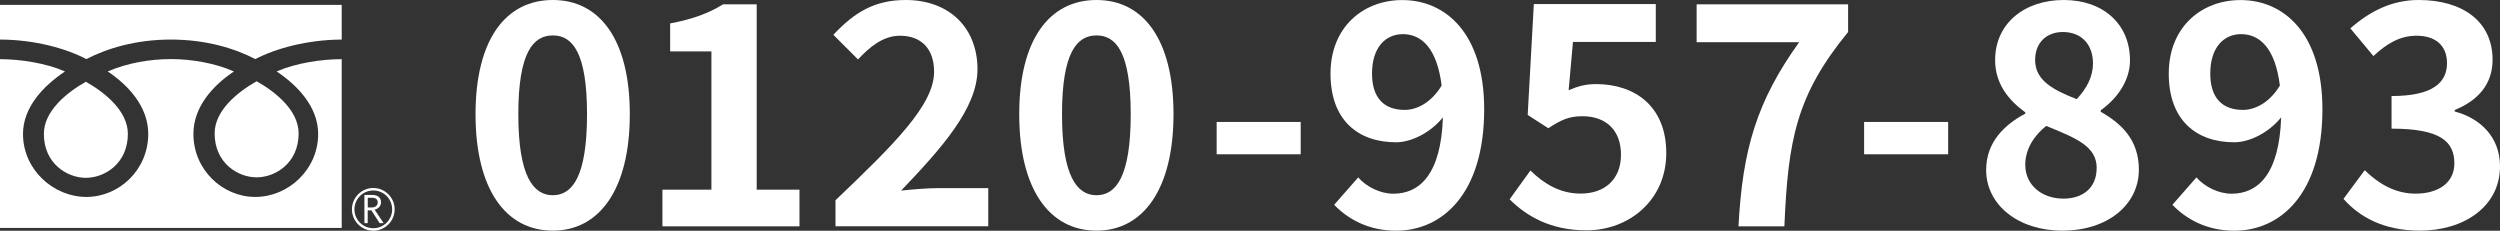
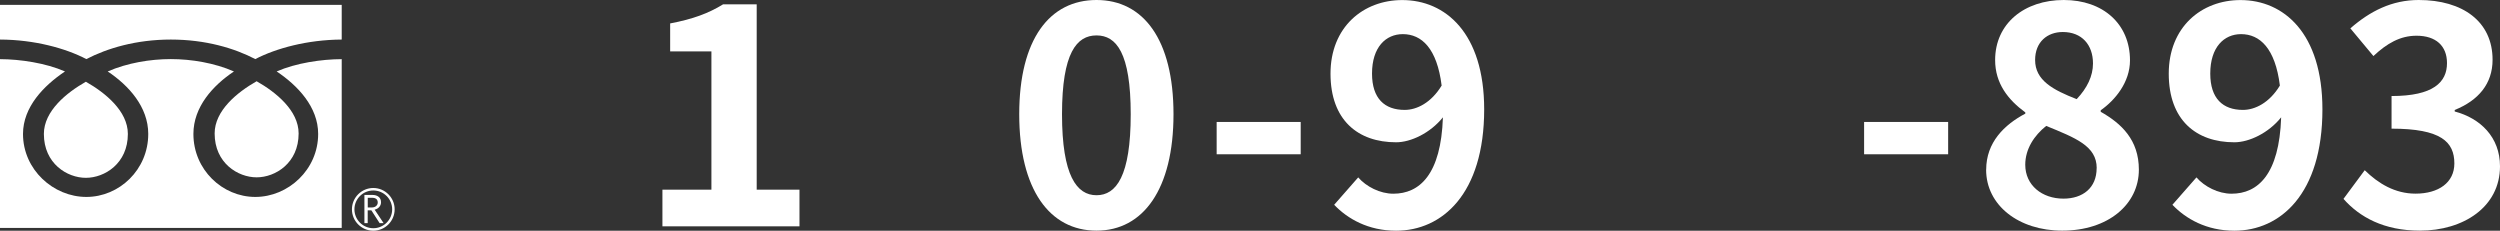
<svg xmlns="http://www.w3.org/2000/svg" id="uuid-f262822a-79b1-4d06-87af-fc01260f5aba" width="410.8" height="37.91" version="1.1" viewBox="0 0 410.8 37.91">
  <rect x="0" y="0" width="410.8" height="37.91" fill="#333333" stroke="none" />
  <g id="uuid-43a140fe-6eee-4207-b5a7-07905e024815">
-     <path d="M78.14,18.77C78.14,6.42,83.15,0,90.84,0s12.65,6.48,12.65,18.77-4.96,19.13-12.65,19.13-12.7-6.73-12.7-19.13ZM96.46,18.77c0-10.12-2.38-12.95-5.62-12.95s-5.67,2.83-5.67,12.95,2.43,13.31,5.67,13.31,5.62-3.14,5.62-13.31Z" fill="#fff" />
    <path d="M108.85,31.17h8.05V8.45h-6.78V3.85c3.74-.71,6.32-1.67,8.7-3.14h5.52v30.46h7.03v6.02h-22.52s0-6.02,0-6.02Z" fill="#fff" />
-     <path d="M137.3,32.89c9.77-9.31,16.19-15.69,16.19-21.1,0-3.69-2.02-5.92-5.62-5.92-2.73,0-4.96,1.82-6.88,3.9l-4.05-4.05c3.44-3.69,6.78-5.72,11.89-5.72,7.08,0,11.79,4.5,11.79,11.38,0,6.38-5.87,12.95-12.55,19.94,1.87-.2,4.35-.41,6.12-.41h8.2v6.27h-25.1v-4.3h.01Z" fill="#fff" />
    <path d="M167.48,18.77C167.48,6.42,172.49,0,180.18,0s12.65,6.48,12.65,18.77-4.96,19.13-12.65,19.13-12.7-6.73-12.7-19.13ZM185.8,18.77c0-10.12-2.38-12.95-5.62-12.95s-5.67,2.83-5.67,12.95,2.43,13.31,5.67,13.31,5.62-3.14,5.62-13.31Z" fill="#fff" />
    <path d="M199.92,20.04h13.81v5.31h-13.81v-5.31Z" fill="#fff" />
    <path d="M219.23,33.65l3.95-4.5c1.32,1.52,3.59,2.68,5.77,2.68,4.3,0,7.84-3.14,8.15-12.55-2.07,2.58-5.26,4.1-7.69,4.1-6.27,0-10.78-3.64-10.78-11.28S223.99.01,230.42.01c7.08,0,13.46,5.41,13.46,17.96,0,13.92-6.93,19.94-14.47,19.94-4.6,0-7.99-1.97-10.17-4.25h0ZM230.82,18.06c1.97,0,4.35-1.16,6.07-4-.76-6.12-3.29-8.45-6.38-8.45-2.78,0-5.06,2.12-5.06,6.48,0,4.1,2.07,5.97,5.36,5.97h0Z" fill="#fff" />
-     <path d="M248.04,32.78l3.44-4.76c2.12,2.07,4.76,3.79,8.25,3.79,3.9,0,6.63-2.28,6.63-6.38s-2.53-6.33-6.32-6.33c-2.23,0-3.44.56-5.62,1.97l-3.39-2.18,1.01-18.22h20.04v6.22h-13.61l-.71,7.94c1.52-.66,2.78-1.01,4.5-1.01,6.27,0,11.54,3.54,11.54,11.33s-6.17,12.7-13.1,12.7c-5.92,0-9.87-2.33-12.65-5.11v.04Z" fill="#fff" />
-     <path d="M295.64,6.93h-16.85V.71h24.89v4.55c-8.5,10.37-9.87,17.71-10.47,31.93h-7.54c.66-12.6,2.99-20.54,9.97-30.26h0Z" fill="#fff" />
    <path d="M306.31,20.04h13.81v5.31h-13.81v-5.31Z" fill="#fff" />
    <path d="M326.37,27.88c0-4.5,2.99-7.39,6.43-9.21v-.2c-2.83-2.07-4.96-4.76-4.96-8.6C327.84,3.85,332.65,0,339.12,0s10.88,3.95,10.88,9.92c0,3.59-2.43,6.53-4.81,8.2v.25c3.39,1.92,6.27,4.6,6.27,9.51,0,5.67-5.01,10.02-12.6,10.02-7.13,0-12.5-4.15-12.5-10.02h.01ZM344.53,27.62c0-3.64-3.49-4.96-8.3-6.93-1.97,1.57-3.44,3.79-3.44,6.38,0,3.39,2.78,5.57,6.27,5.57,3.19,0,5.46-1.77,5.46-5.01h.01ZM343.92,10.42c0-3.04-1.82-5.16-4.96-5.16-2.53,0-4.55,1.62-4.55,4.6,0,3.34,2.93,4.91,6.83,6.43,1.72-1.82,2.68-3.79,2.68-5.87Z" fill="#fff" />
    <path d="M356.97,33.65l3.95-4.5c1.32,1.52,3.59,2.68,5.77,2.68,4.3,0,7.84-3.14,8.15-12.55-2.07,2.58-5.26,4.1-7.69,4.1-6.27,0-10.78-3.64-10.78-11.28S361.73.01,368.16.01c7.08,0,13.46,5.41,13.46,17.96,0,13.92-6.93,19.94-14.47,19.94-4.6,0-7.99-1.97-10.17-4.25h0ZM368.56,18.06c1.97,0,4.35-1.16,6.07-4-.76-6.12-3.29-8.45-6.38-8.45-2.78,0-5.06,2.12-5.06,6.48,0,4.1,2.07,5.97,5.36,5.97h.01Z" fill="#fff" />
    <path d="M385.08,32.68l3.49-4.71c2.23,2.18,4.96,3.85,8.35,3.85,3.79,0,6.38-1.82,6.38-4.96,0-3.54-2.18-5.72-10.32-5.72v-5.36c6.88,0,9.11-2.28,9.11-5.41,0-2.83-1.82-4.5-5.01-4.5-2.68,0-4.86,1.26-7.08,3.34l-3.79-4.55C389.45,1.83,393.04,0,397.44,0,404.68,0,409.58,3.54,409.58,9.82c0,3.95-2.33,6.68-6.22,8.25v.25c4.2,1.11,7.44,4.2,7.44,9.01,0,6.68-6.02,10.57-13.16,10.57-5.92,0-9.92-2.23-12.55-5.21h-.01Z" fill="#fff" />
    <path d="M57.83,34.4c0,1.93,1.57,3.51,3.51,3.51s3.51-1.58,3.51-3.51-1.58-3.51-3.51-3.51-3.51,1.57-3.51,3.51M58.24,34.4c0-1.71,1.39-3.1,3.1-3.1s3.1,1.39,3.1,3.1-1.39,3.1-3.1,3.1-3.1-1.39-3.1-3.1Z" fill="#fff" />
    <path d="M63.05,36.67h-.67l-1.36-2.11h-.6v2.11h-.54v-4.64h1.31c.44,0,.79.11,1.04.32.26.21.38.51.38.89,0,.28-.09.54-.28.76-.19.22-.44.37-.77.45l1.48,2.22M60.42,34.09h.68c.29,0,.52-.08.7-.23.18-.16.27-.35.27-.58,0-.52-.32-.78-.95-.78h-.69v1.59h-.01Z" fill="#fff" />
    <path d="M42.17,29.14c3.08,0,6.9-2.35,6.9-7.21,0-3.77-3.73-6.78-6.9-8.58-3.17,1.8-6.9,4.81-6.9,8.58,0,4.86,3.82,7.21,6.9,7.21ZM0,.8v5.7c5.65.02,10.78,1.43,14.19,3.21,3.43-1.78,8.18-3.21,13.88-3.21s10.45,1.42,13.88,3.21c3.41-1.77,8.55-3.18,14.2-3.21V.8S0,.8,0,.8ZM14.11,29.22c3.08,0,6.9-2.35,6.9-7.21,0-3.77-3.73-6.78-6.9-8.58-3.17,1.8-6.9,4.81-6.9,8.58,0,4.86,3.82,7.21,6.9,7.21ZM52.28,22.01c0,5.87-4.92,10.35-10.33,10.35s-10.17-4.48-10.17-10.35c0-4.44,3.19-7.95,6.66-10.27-3.21-1.4-7-2.03-10.37-2.03s-7.16.63-10.37,2.03c3.47,2.32,6.66,5.84,6.66,10.27,0,5.87-4.75,10.35-10.17,10.35S3.78,27.88,3.78,22.01c0-4.44,3.43-7.95,6.9-10.27-3.17-1.38-7.33-2.01-10.68-2.02v27.73h56.15V9.72c-3.35.01-7.52.64-10.69,2.02,3.47,2.32,6.82,5.84,6.82,10.27Z" fill="#fff" />
  </g>
</svg>